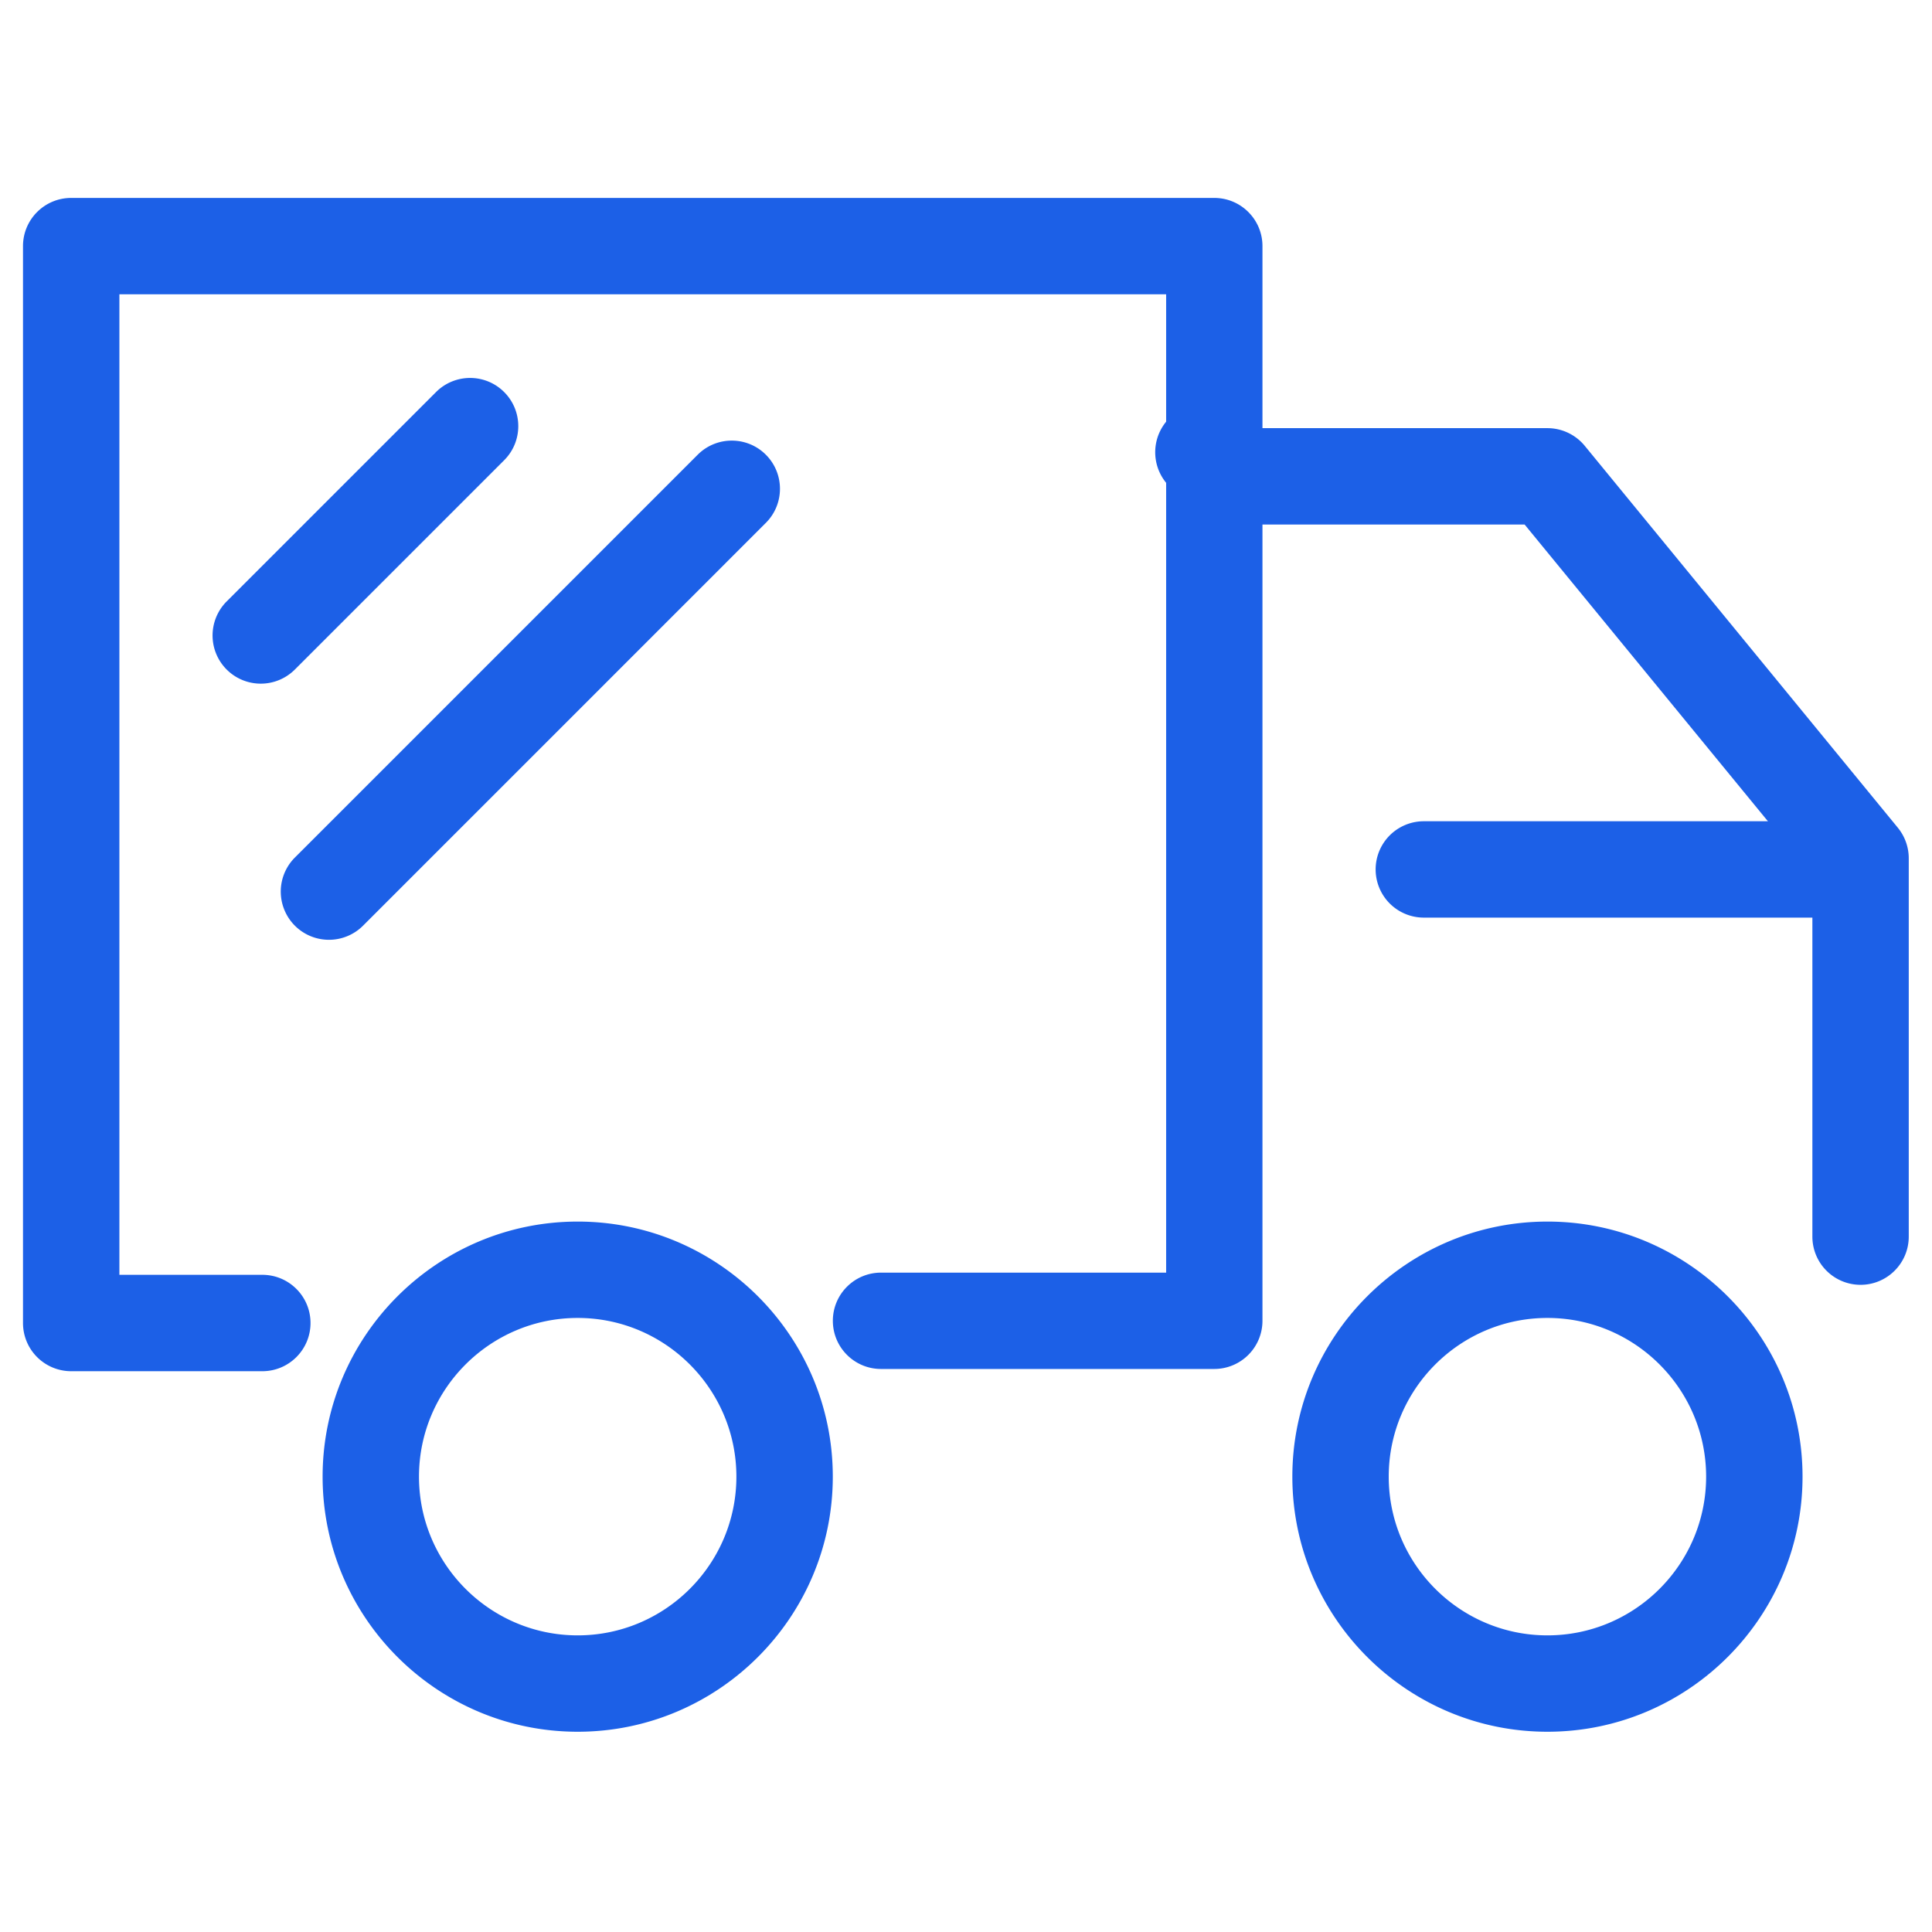
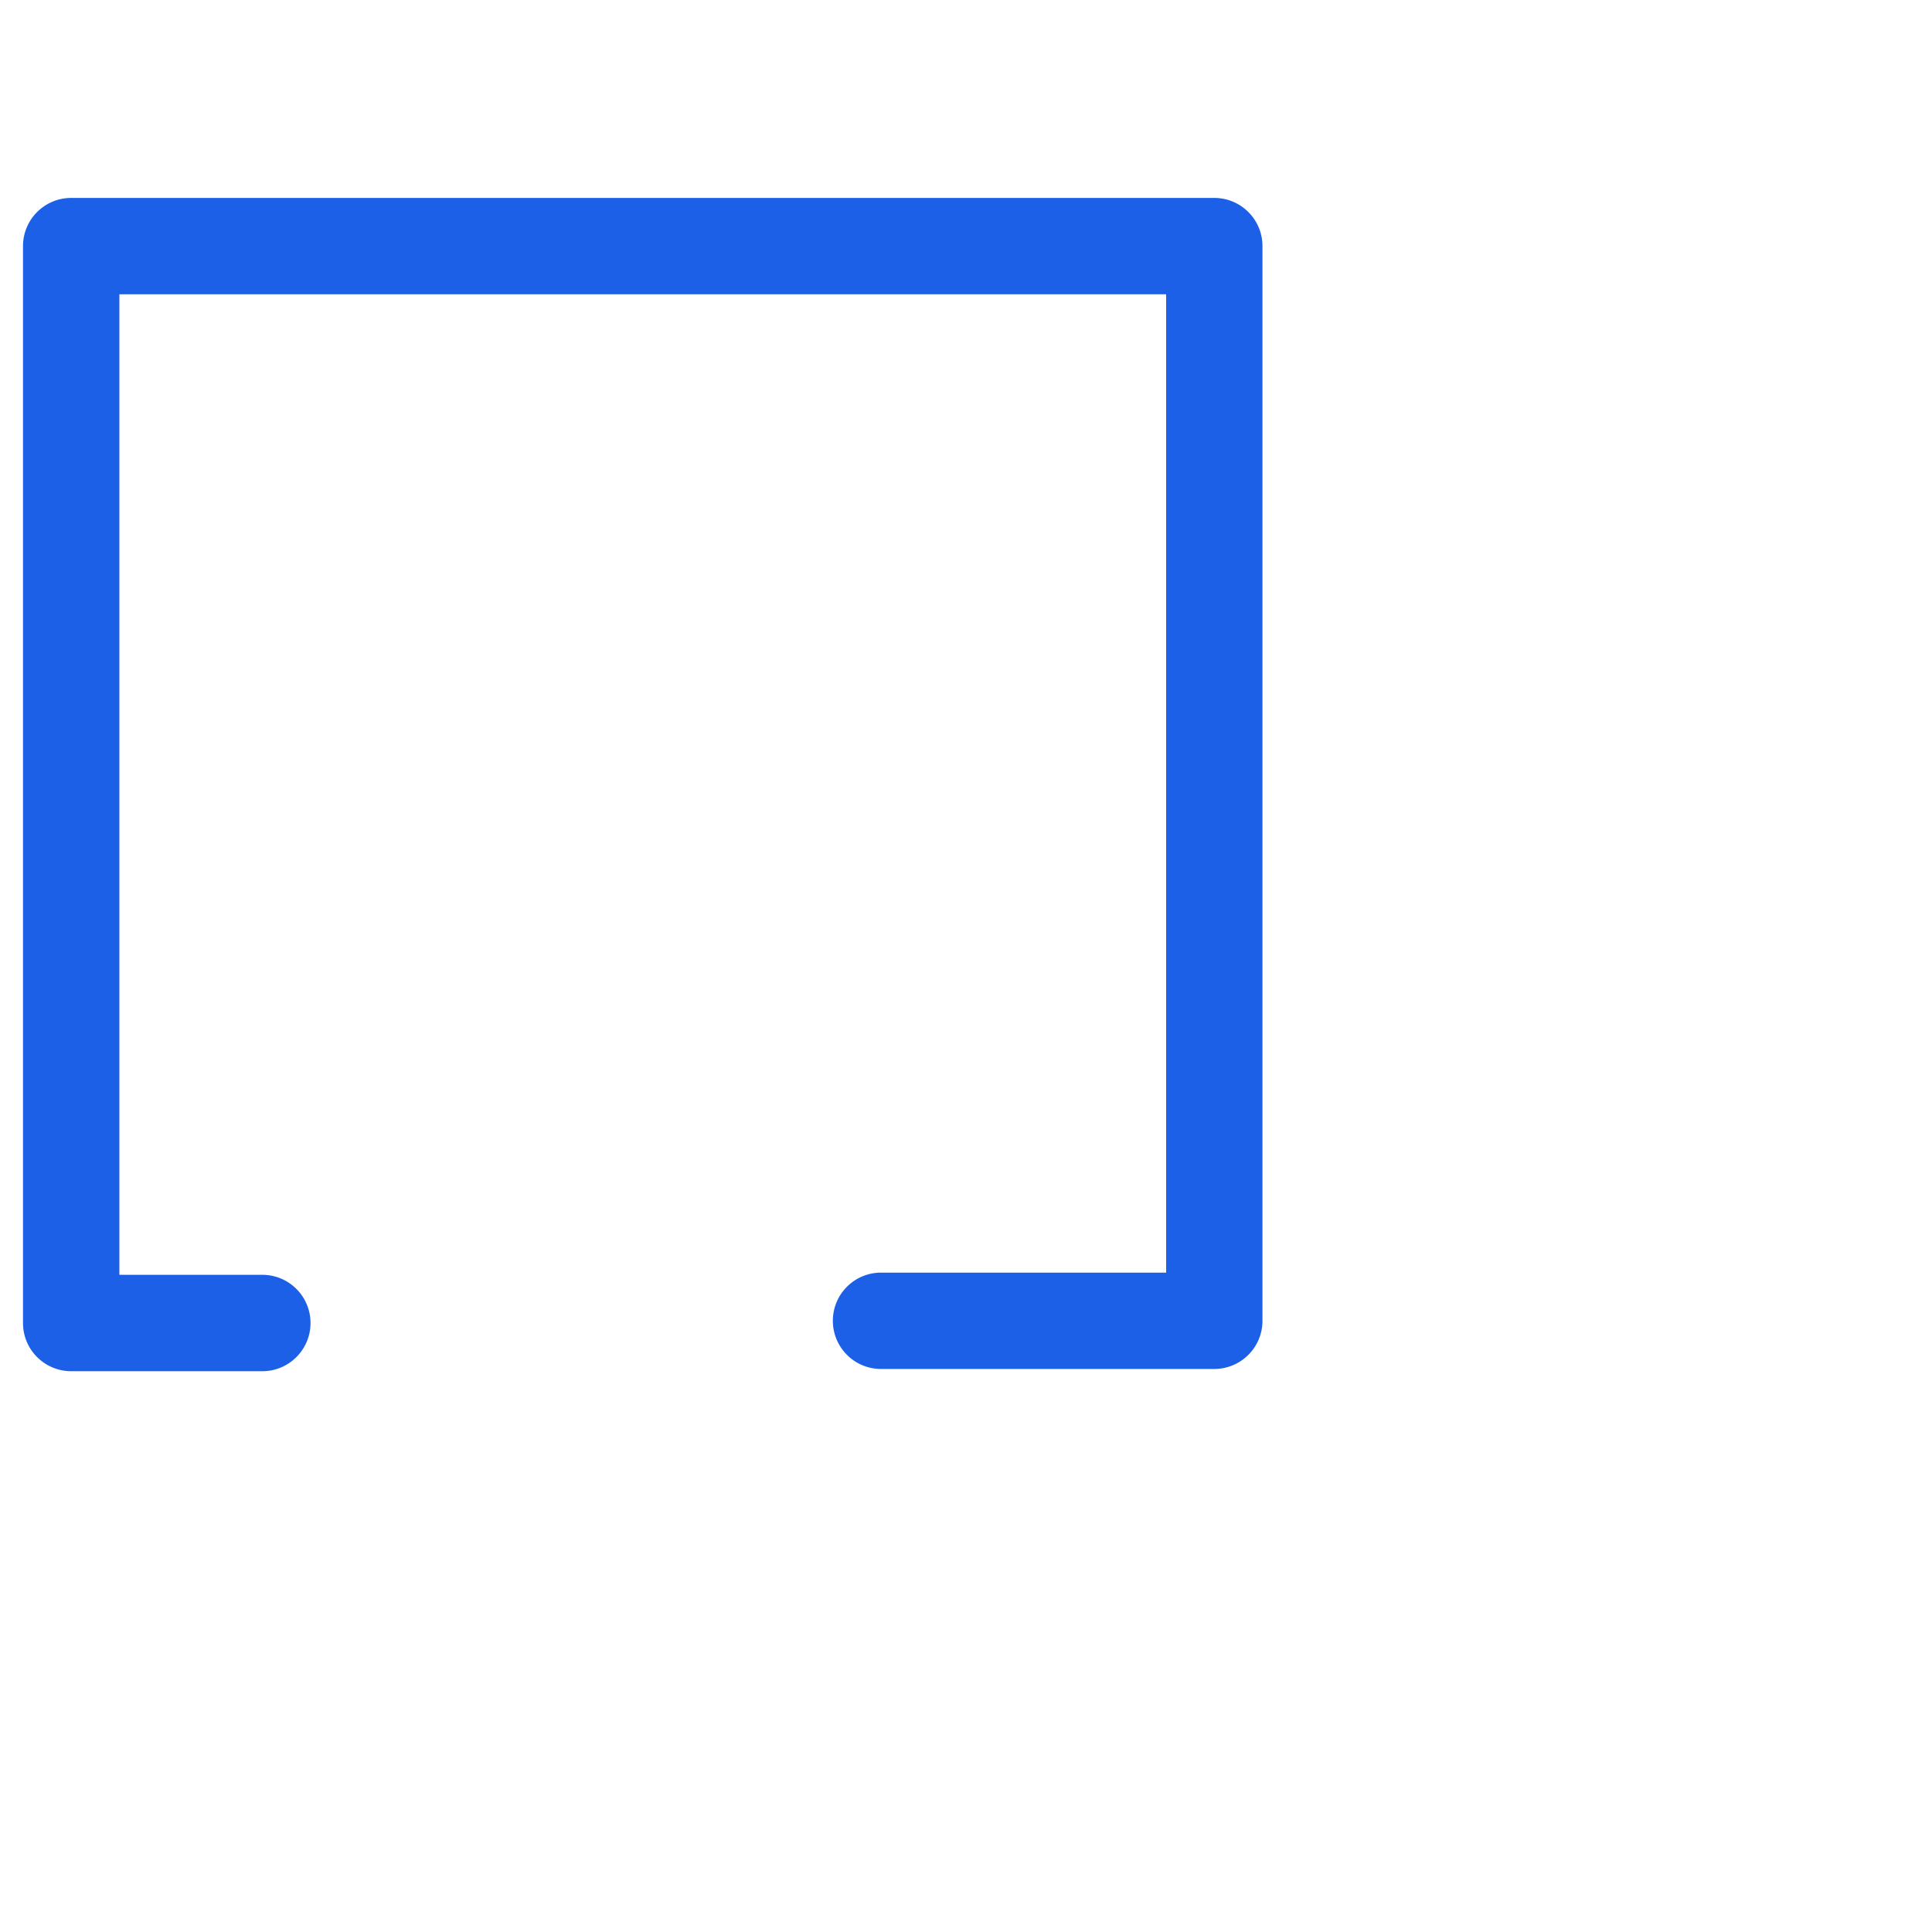
<svg xmlns="http://www.w3.org/2000/svg" class="icon" viewBox="0 0 1024 1024" version="1.1" width="48" height="48">
  <path d="M139.03 726.77H37.73c-6.77 0-13.27-2.69-18.06-7.48a25.523 25.523 0 0 1-7.48-18.05v-570.8c0-14.11 11.43-25.53 25.53-25.53H643.6c14.11 0 25.53 11.43 25.53 25.53v569.61c0 6.77-2.69 13.27-7.48 18.05a25.529 25.529 0 0 1-18.06 7.48H466.96c-14.1 0-25.53-11.43-25.53-25.53s11.43-25.53 25.53-25.53h151.12V155.98H63.28v519.7h75.75c14.11 0 25.55 11.43 25.55 25.54s-11.44 25.55-25.55 25.55z m0 0" fill="#1c60e7" />
-   <path d="M306.19 917.86c-74.55 0-135.2-60.65-135.2-135.2 0-74.55 60.65-135.2 135.2-135.2 74.55 0 135.21 60.64 135.21 135.2s-60.66 135.2-135.21 135.2z m0-219.32c-46.38 0-84.12 37.74-84.12 84.12s37.74 84.12 84.12 84.12 84.11-37.74 84.11-84.12-37.73-84.12-84.11-84.12z m513.98 219.32c-74.55 0-135.2-60.65-135.2-135.2 0-74.55 60.65-135.2 135.2-135.2 74.55 0 135.21 60.64 135.21 135.2s-60.66 135.2-135.21 135.2z m0-219.32c-46.39 0-84.12 37.74-84.12 84.12s37.73 84.12 84.12 84.12c46.38 0 84.11-37.74 84.11-84.12s-37.73-84.12-84.11-84.12z m165.96-17.56c-6.77 0-13.27-2.69-18.05-7.48a25.529 25.529 0 0 1-7.48-18.06v-191.4L808.08 278.01H659.94a25.55 25.55 0 0 1-22.12-12.77 25.538 25.538 0 1 1 22.12-38.31h160.23c7.65 0 14.9 3.44 19.76 9.34l165.96 202.44a25.577 25.577 0 0 1 5.79 16.2v200.54c-0.02 14.11-11.45 25.53-25.55 25.53z m0 0" fill="#1c60e7" />
-   <path d="M966.42 486.35H754.65c-9.12 0-17.55-4.86-22.11-12.77a25.534 25.534 0 0 1 22.11-38.3h211.78c14.11 0.01 25.53 11.44 25.53 25.54-0.01 14.1-11.44 25.54-25.54 25.53z m-828.19-124a25.539 25.539 0 0 1-23.62-15.76 25.529 25.529 0 0 1 5.55-27.84L231.1 207.81c9.97-9.98 26.15-9.98 36.12 0 9.97 9.97 9.97 26.14 0 36.12L156.29 354.86c-5 4.98-11.54 7.49-18.06 7.49z m36.14 135.76a25.519 25.519 0 0 1-23.61-15.77 25.51 25.51 0 0 1 5.55-27.84L369.8 241.01c9.97-9.97 26.15-9.97 36.12 0 9.97 9.98 9.97 26.15 0 36.12L192.43 490.62a25.521 25.521 0 0 1-18.06 7.49z m0 0" fill="#1c60e7" />
</svg>